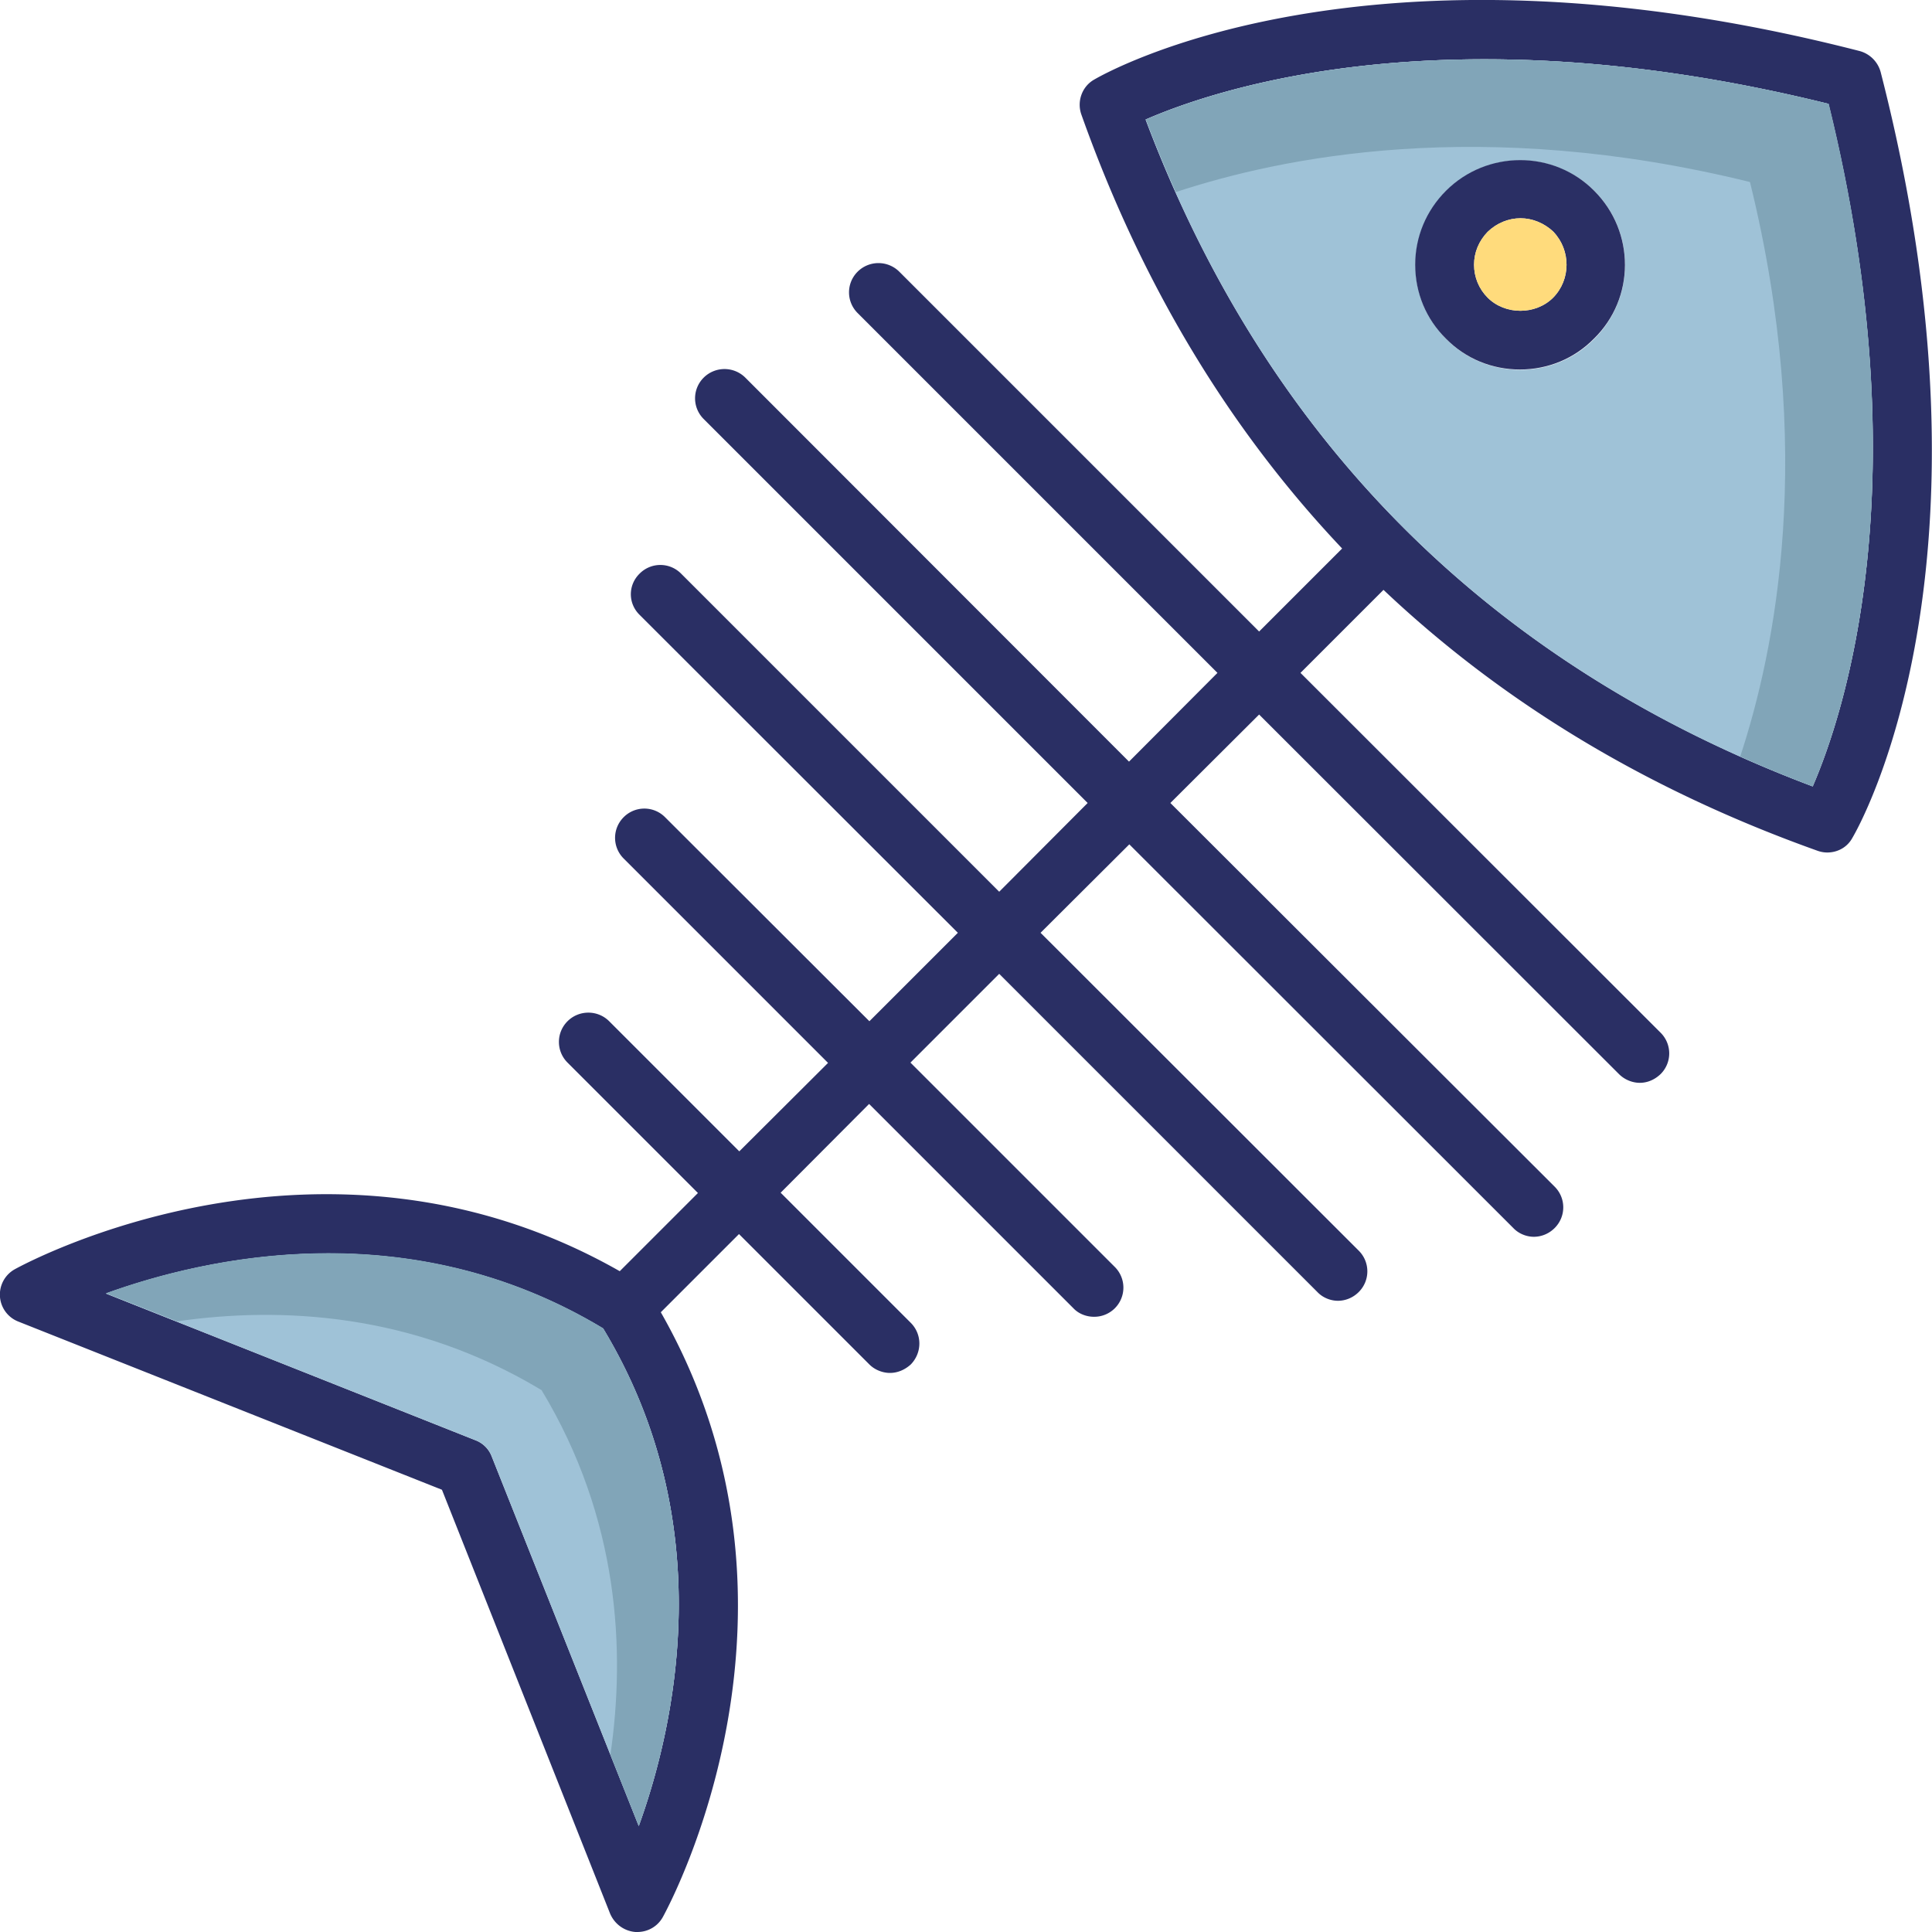
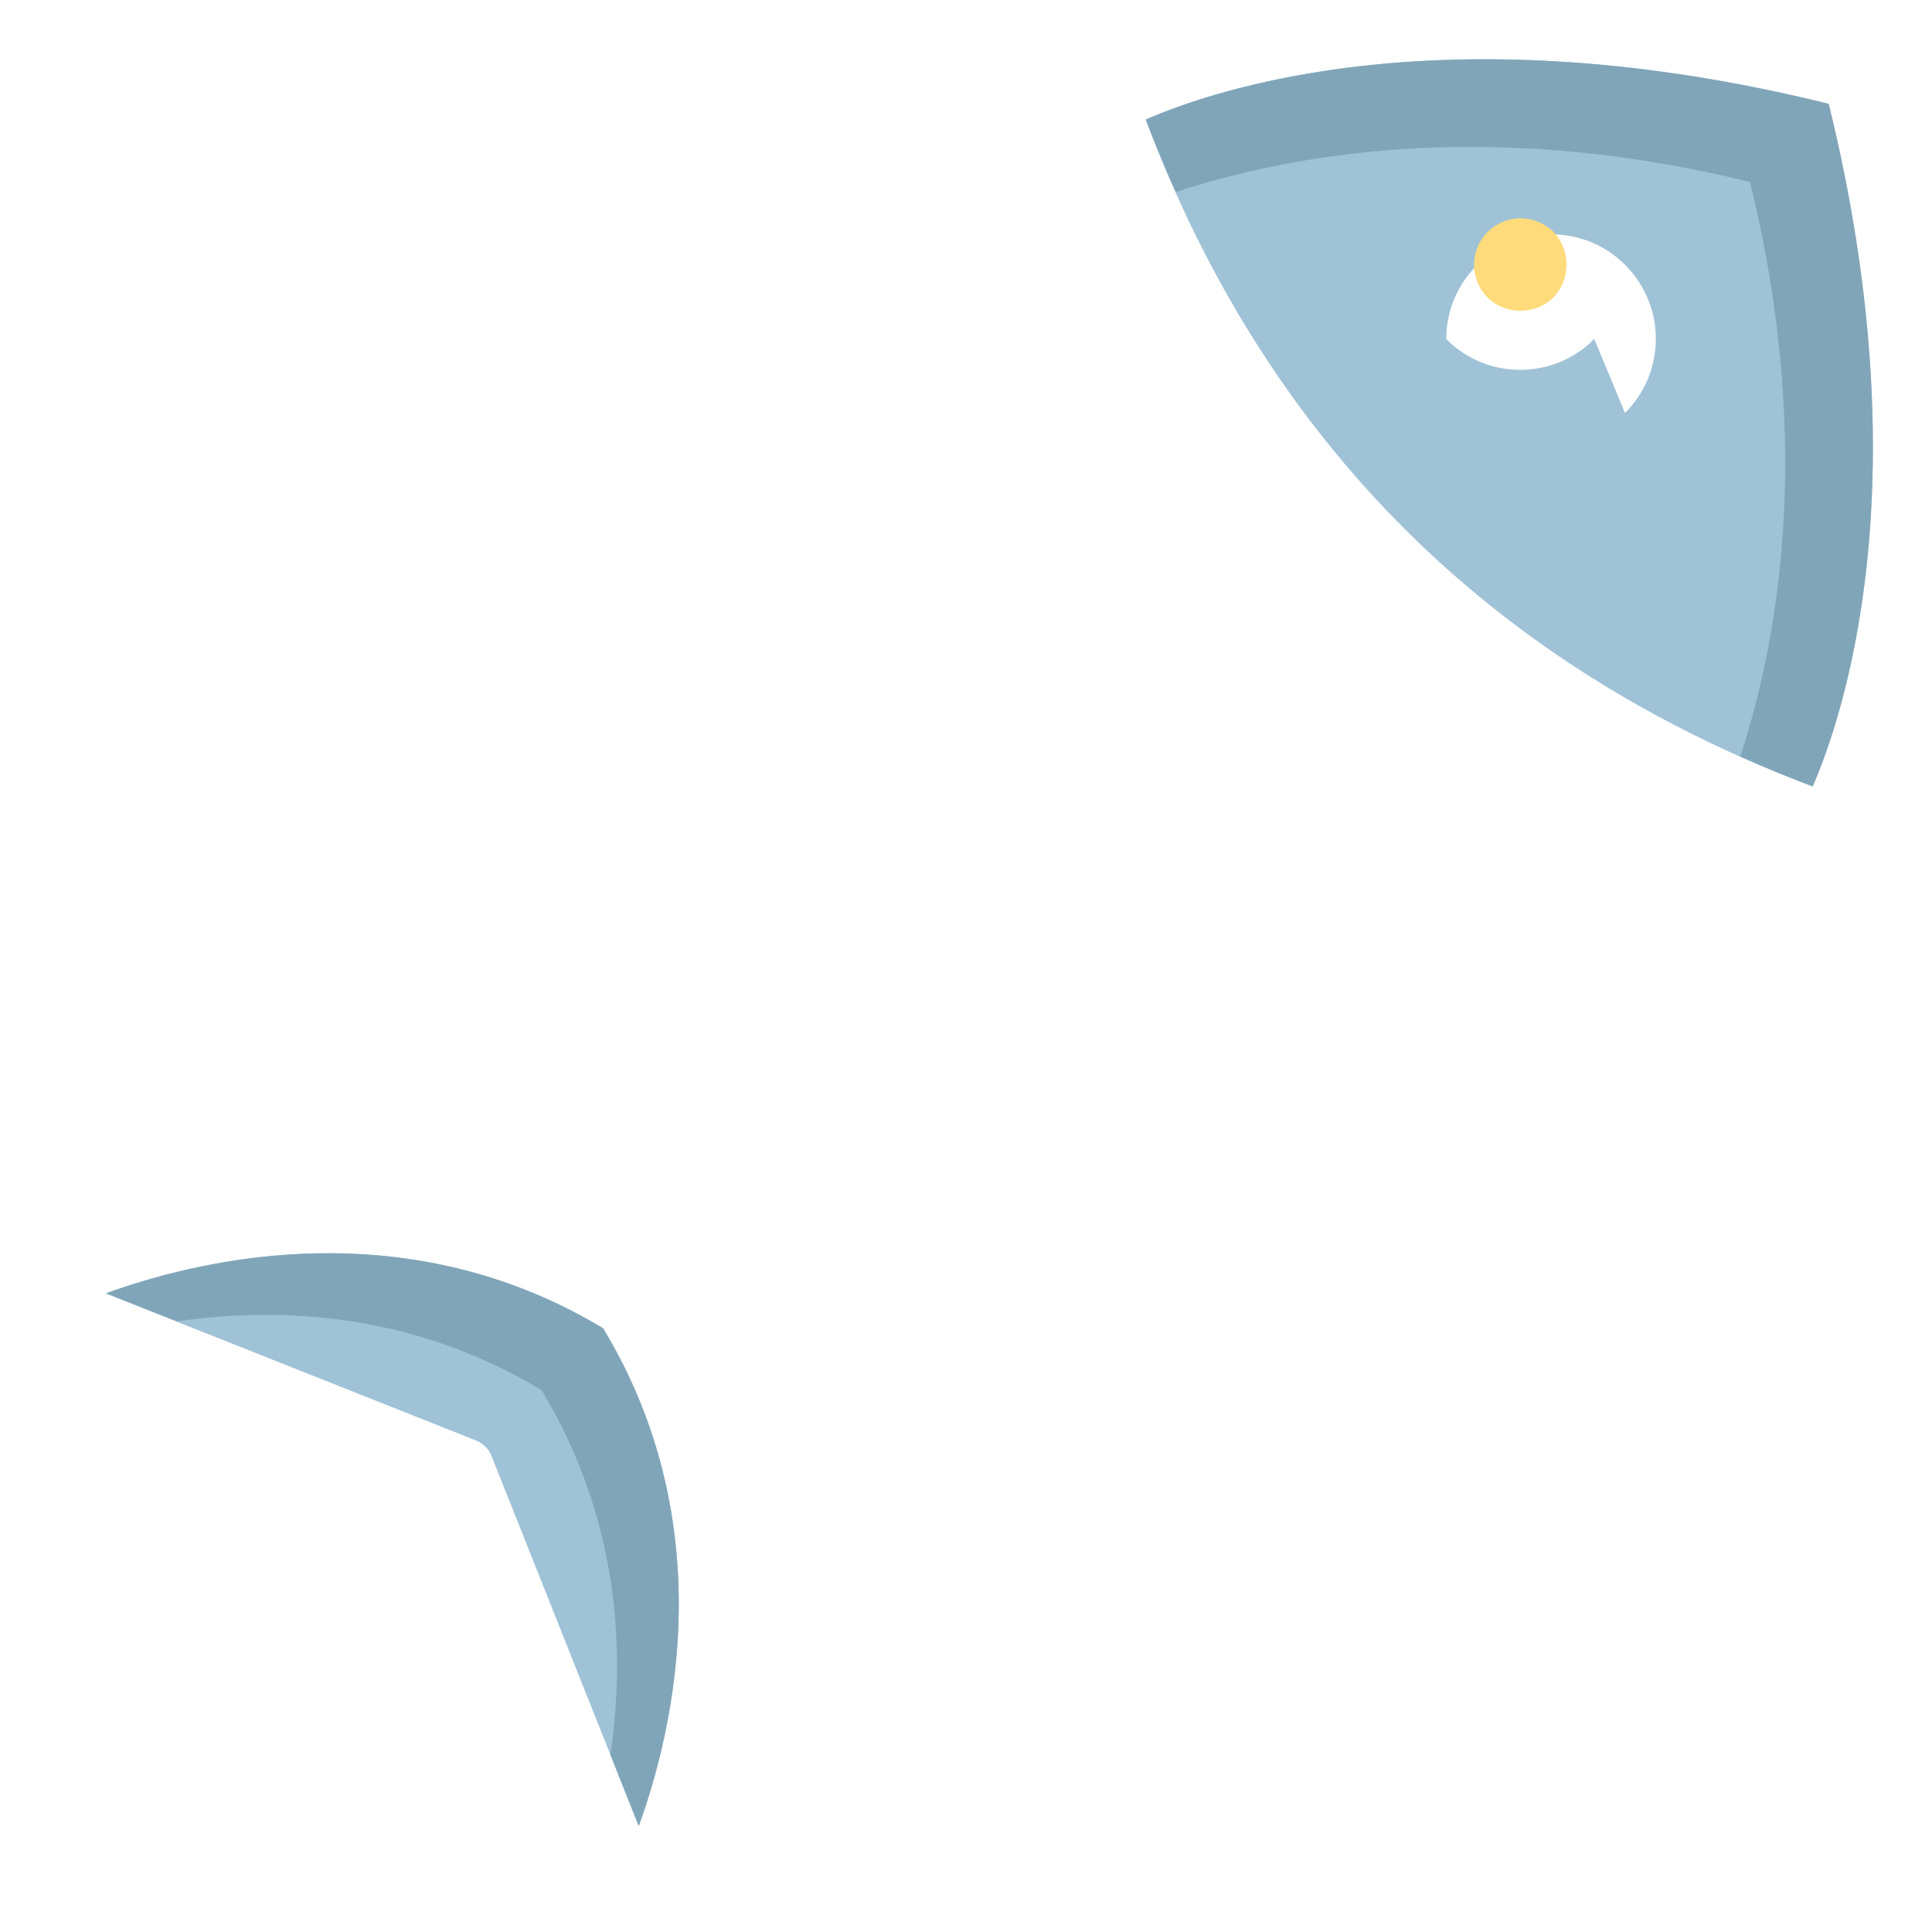
<svg xmlns="http://www.w3.org/2000/svg" viewBox="0 0 64 64">
-   <path d="m62.3 2.39a.99.99 0 0 0 -.7-.7c-16.38-4.21-25 .74-25.36.95-.4.23-.57.72-.42 1.15 2 5.63 4.9 10.43 8.64 14.38l-2.75 2.75-11.92-11.92a.978.978 0 0 0 -1.38 0c-.38.38-.38.99 0 1.37l11.92 11.92-2.93 2.94-12.71-12.72a.978.978 0 0 0 -1.38 0c-.38.38-.38.99 0 1.37l12.72 12.72-2.93 2.94-10.54-10.54a.966.966 0 0 0 -1.37 0c-.39.38-.39.99 0 1.37l10.54 10.53-2.93 2.93-6.77-6.76a.966.966 0 0 0 -1.37 0c-.38.38-.38.99 0 1.37l6.77 6.77-2.94 2.93-4.31-4.31c-.38-.38-1-.38-1.38 0s-.38.99 0 1.37l4.32 4.32-2.59 2.59c-9.8-5.58-19.61-.3-20.03-.07a.96.96 0 0 0 .11 1.74l14.03 5.57 5.57 14.04c.15.35.47.58.84.61h.06c.36 0 .68-.19.85-.5.23-.42 5.52-10.23-.07-20.03l2.59-2.59 4.32 4.32c.18.18.44.28.68.28.25 0 .49-.1.69-.28.38-.39.38-1 0-1.38l-4.31-4.31 2.93-2.94 6.77 6.77c.18.19.44.28.68.28a.966.966 0 0 0 .69-1.65l-6.77-6.77 2.94-2.94 10.54 10.54c.18.19.44.29.68.29.25 0 .5-.1.69-.29.38-.38.38-.99 0-1.37l-10.54-10.53 2.94-2.93 12.72 12.71c.18.19.44.29.68.29.25 0 .5-.1.69-.29.38-.38.38-.99 0-1.37l-12.73-12.71 2.94-2.93 11.92 11.91c.19.19.45.29.69.29.25 0 .49-.1.69-.29.38-.38.38-.99 0-1.37l-11.93-11.92 2.75-2.75c3.95 3.74 8.74 6.63 14.37 8.64.11.04.22.06.33.06.34 0 .66-.17.83-.48.22-.37 5.15-8.99.94-25.37zm-41.14 58.1-4.87-12.24a.928.928 0 0 0 -.54-.54l-12.24-4.86c3.29-1.19 10.01-2.73 16.47 1.16 3.91 6.47 2.37 13.19 1.18 16.48zm38.89-34.44c-10.66-4.01-18.09-11.44-22.1-22.09 2.29-1 10.01-3.64 22.62-.52 3.11 12.61.47 20.32-.52 22.61z" fill="#2a2f64" />
  <path d="m21.16 60.49-4.87-12.24a.928.928 0 0 0 -.54-.54l-12.24-4.86c3.29-1.19 10.01-2.73 16.47 1.16 3.91 6.47 2.37 13.19 1.18 16.48z" fill="#9fc2d7" />
  <path d="m21.16 60.49-.94-2.36c.5-3.42.3-7.81-2.28-12.08-4.27-2.57-8.65-2.77-12.07-2.28l-2.36-.93c3.29-1.19 10.01-2.73 16.47 1.16 3.91 6.48 2.37 13.2 1.18 16.49z" fill="#81a5b8" />
-   <path d="m60.57 3.44c-12.61-3.12-20.33-.48-22.62.52 4.01 10.65 11.44 18.08 22.09 22.09 1-2.29 3.64-10 .53-22.61zm-7.76 7.79c-.65.66-1.52 1.02-2.45 1.02s-1.8-.36-2.45-1.02a3.409 3.409 0 0 1 -1.02-2.45c0-.92.36-1.79 1.02-2.45 1.35-1.35 3.56-1.36 4.91 0a3.461 3.461 0 0 1 -.01 4.9z" fill="#9fc2d7" />
+   <path d="m60.57 3.44c-12.61-3.12-20.33-.48-22.62.52 4.01 10.65 11.44 18.08 22.09 22.09 1-2.29 3.64-10 .53-22.61zm-7.76 7.79c-.65.66-1.52 1.02-2.45 1.02s-1.8-.36-2.45-1.02c0-.92.36-1.79 1.02-2.45 1.35-1.35 3.56-1.36 4.91 0a3.461 3.461 0 0 1 -.01 4.9z" fill="#9fc2d7" />
  <path d="m60.05 26.05c-.82-.31-1.63-.64-2.4-.99.01-.01 0-.01 0-.01 1.14-3.46 2.52-10.09.32-19.02-8.92-2.2-15.55-.81-19.01.33 0 0-.01-.01-.01 0-.35-.78-.68-1.58-.99-2.4 2.29-1 10.01-3.64 22.62-.52 3.1 12.61.46 20.32-.53 22.61z" fill="#81a5b8" />
-   <path d="m52.81 6.32c-1.35-1.36-3.56-1.35-4.91 0-.66.66-1.02 1.53-1.02 2.45 0 .93.36 1.8 1.02 2.45.65.66 1.52 1.02 2.45 1.02s1.8-.36 2.45-1.02c1.37-1.34 1.37-3.54.01-4.9zm-1.36 3.54c-.58.58-1.59.58-2.17 0-.29-.29-.45-.68-.45-1.09s.16-.79.45-1.09c.3-.29.69-.45 1.09-.45.39 0 .79.16 1.09.45.58.61.58 1.58-.01 2.18z" fill="#2a2f64" />
  <path d="m51.45 9.86c-.58.58-1.59.58-2.17 0-.29-.29-.45-.68-.45-1.09s.16-.79.45-1.09c.3-.29.69-.45 1.09-.45.39 0 .79.16 1.09.45.58.61.58 1.58-.01 2.18z" fill="#ffdb7c" />
</svg>